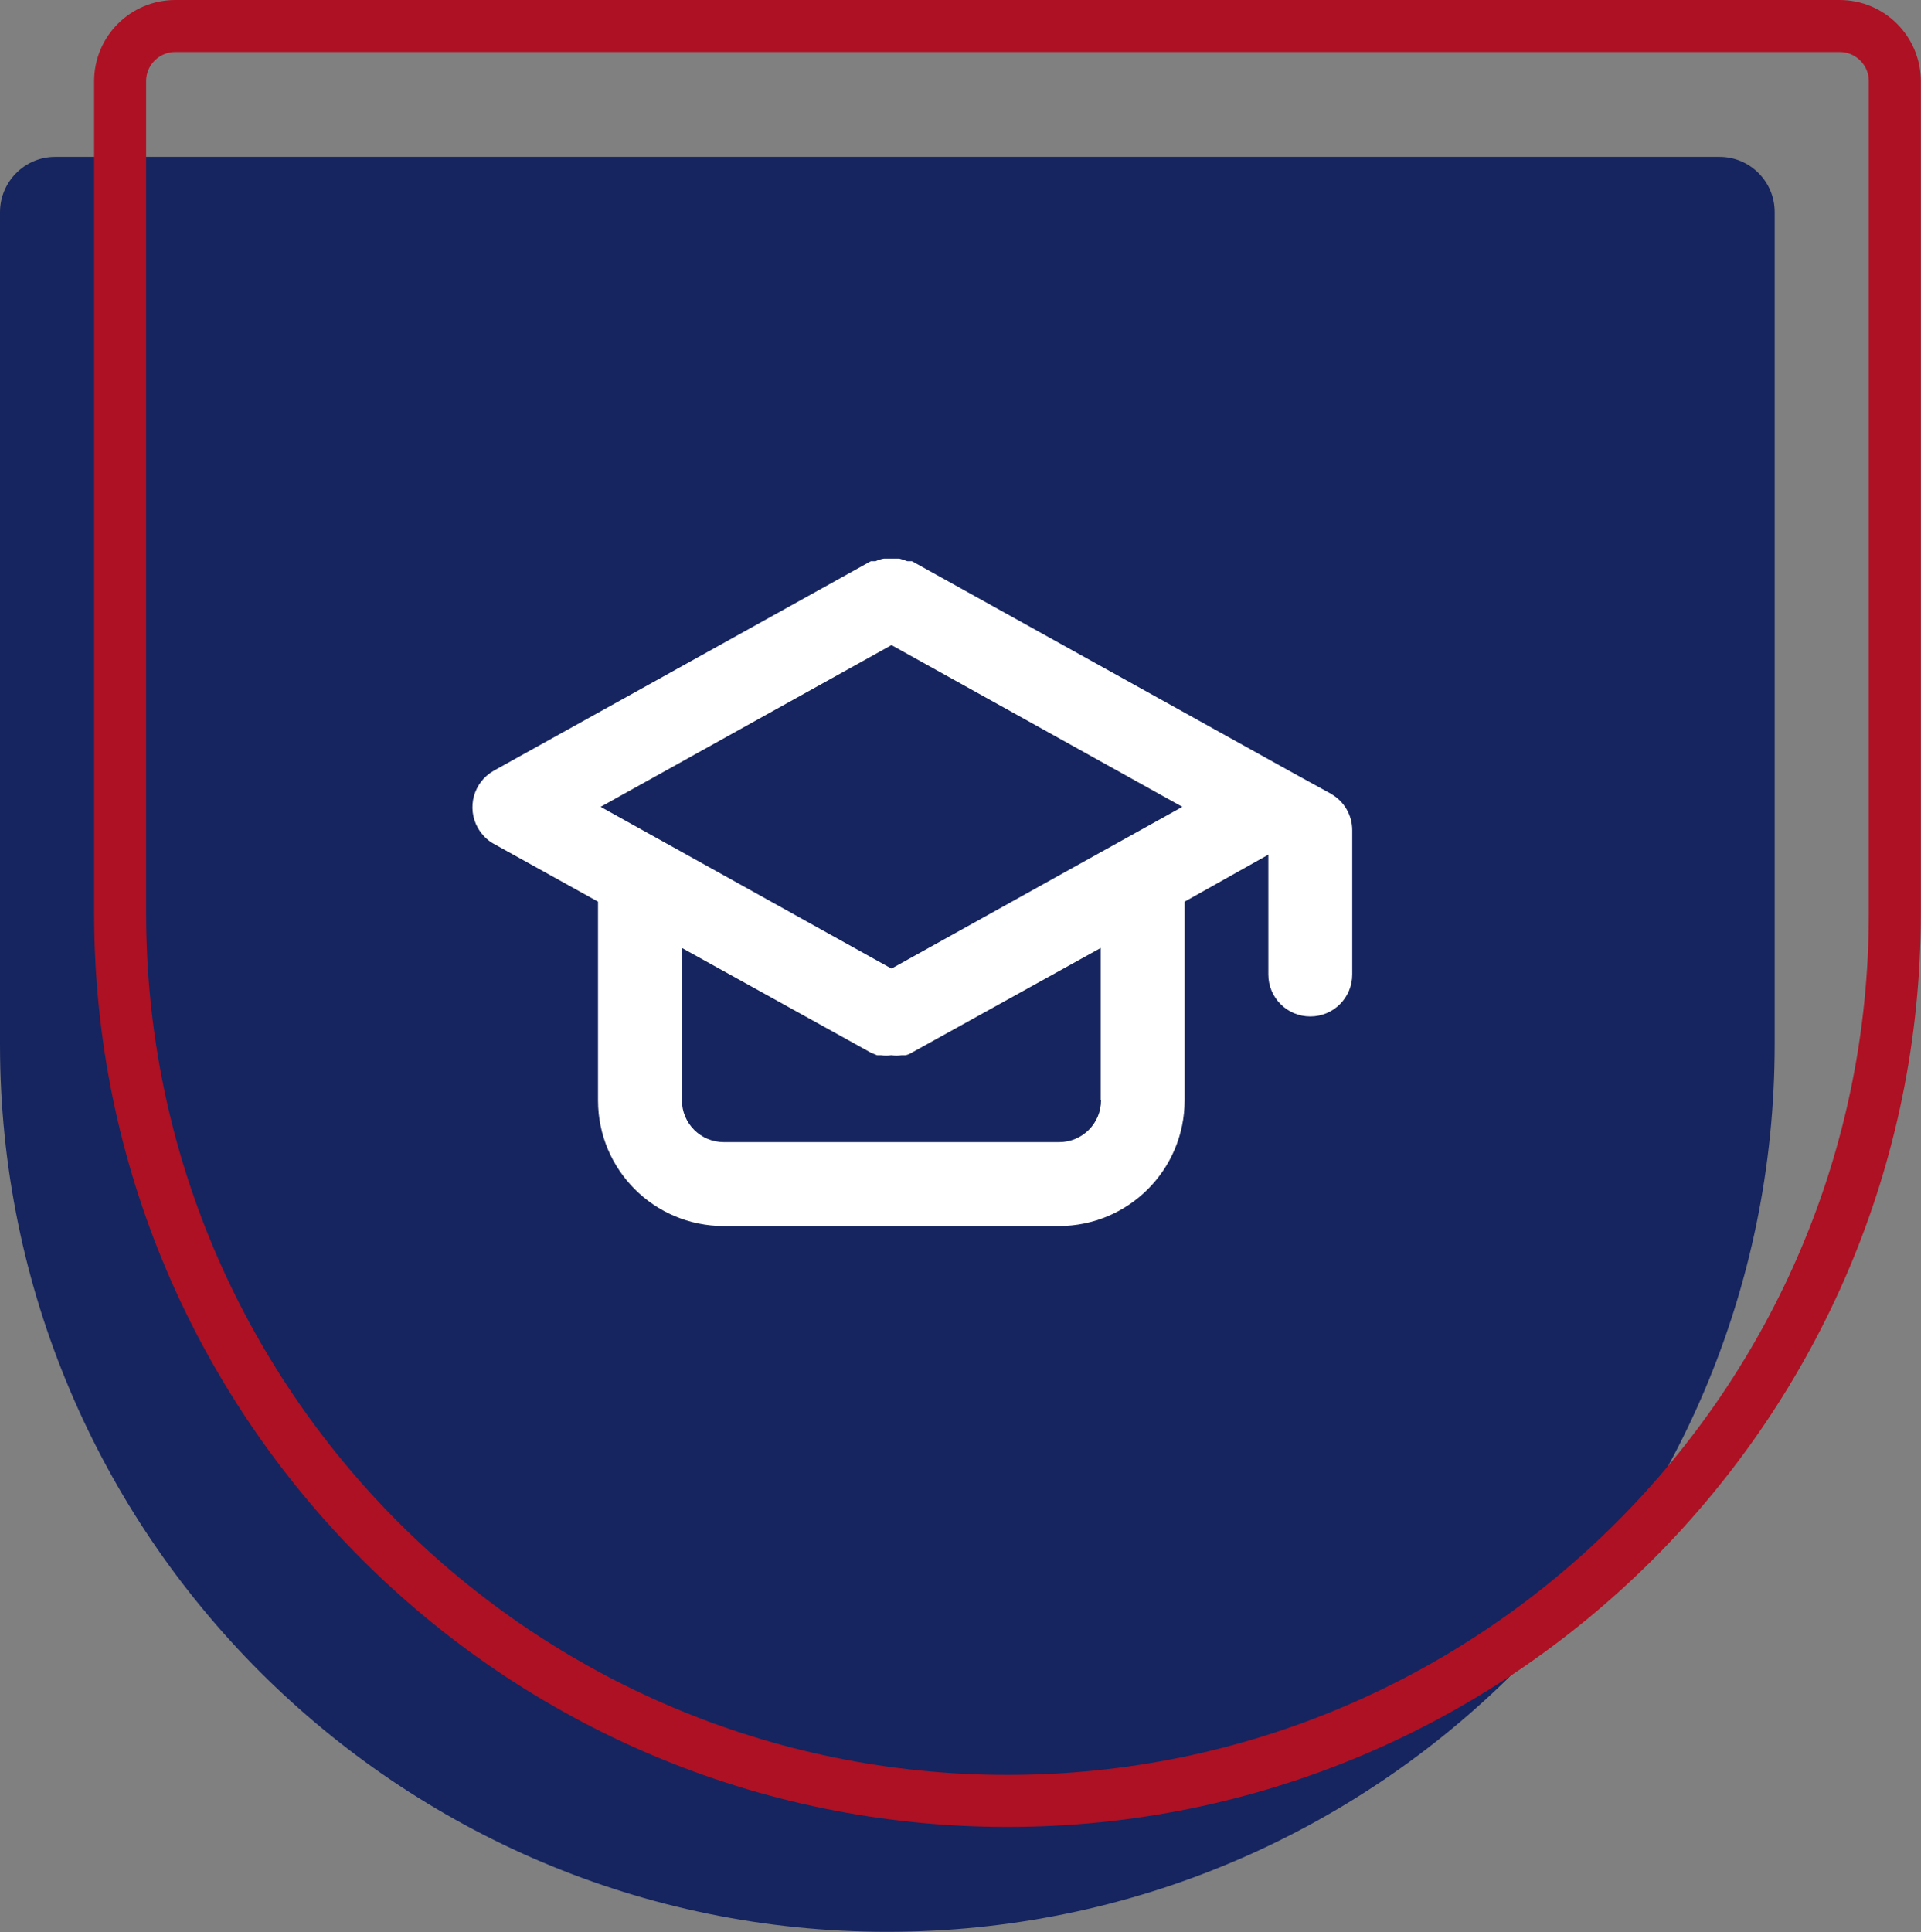
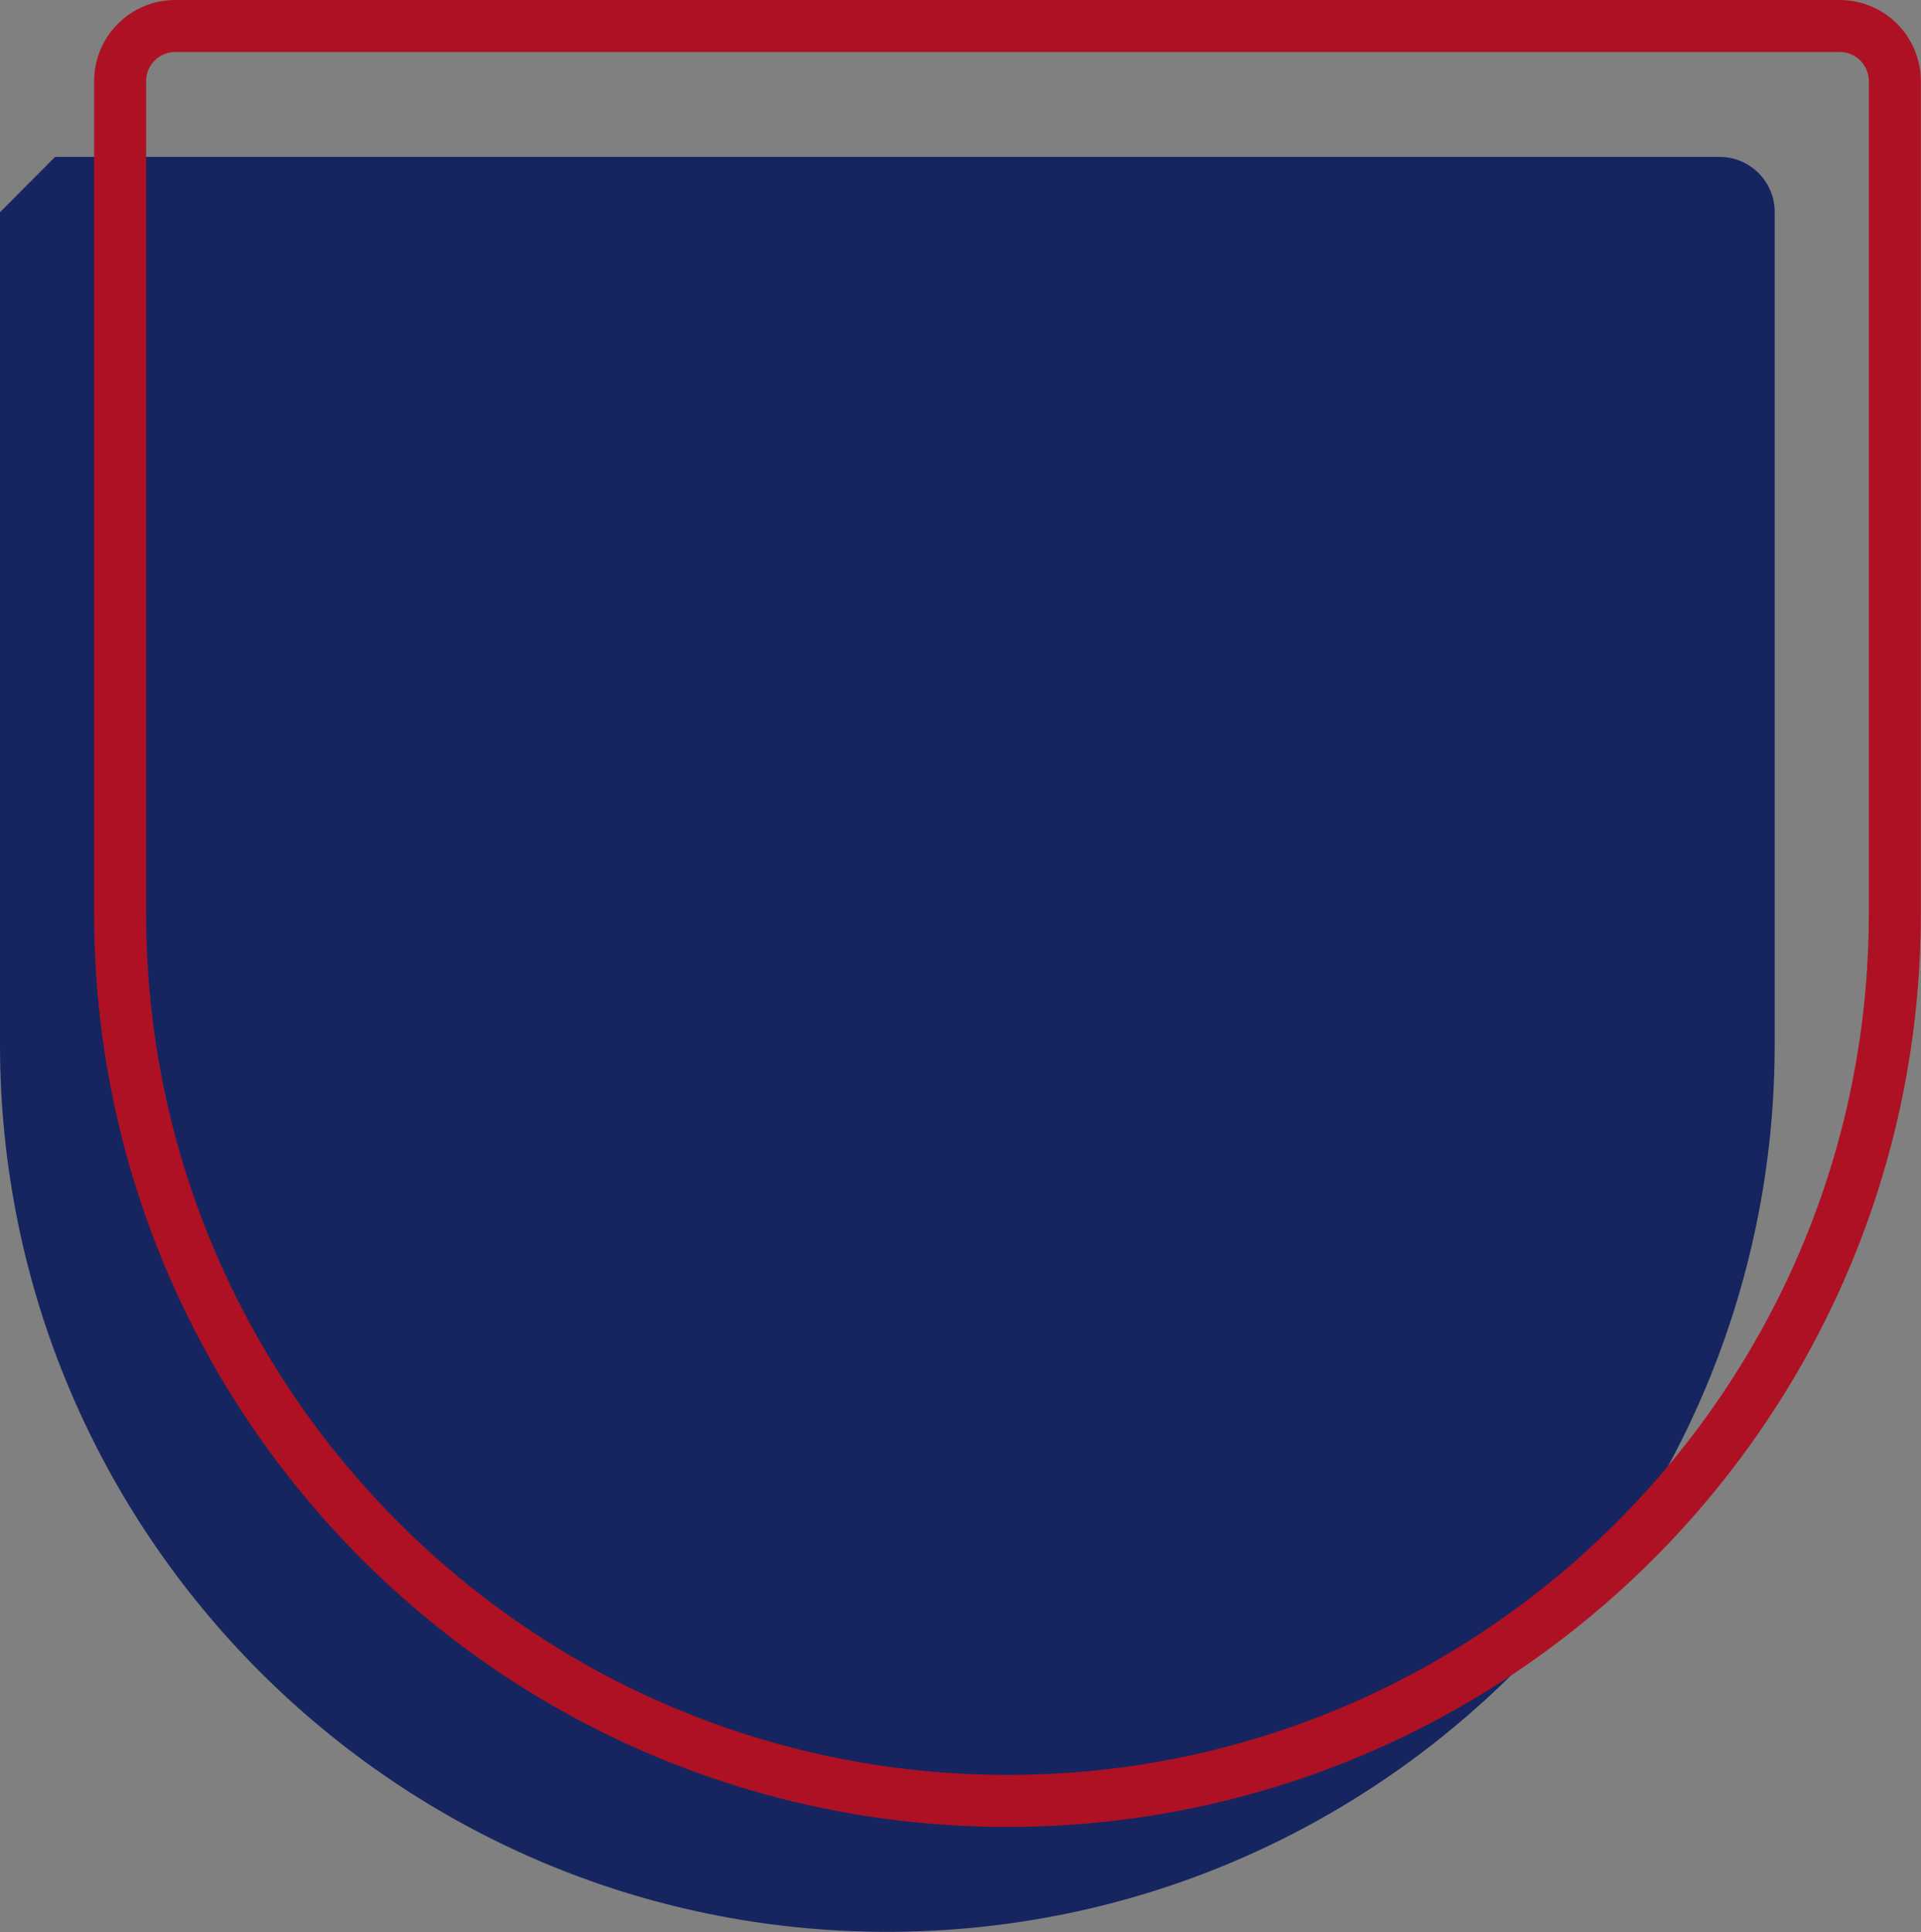
<svg xmlns="http://www.w3.org/2000/svg" id="Capa_2" data-name="Capa 2" viewBox="0 0 110.82 111.44">
  <rect x="0" y="0" width="110.82" height="111.44" fill="#808080" stroke="none" />
  <defs>
    <style>
      .cls-1 {
        fill: #16255f;
      }

      .cls-2 {
        fill: #fff;
      }

      .cls-3 {
        fill: none;
        stroke: #ae1123;
        stroke-miterlimit: 10;
        stroke-width: 3px;
      }
    </style>
  </defs>
  <g id="Layer_1" data-name="Layer 1">
-     <path class="cls-1" d="M3.18,9.05h96.02c1.76,0,3.18,1.43,3.18,3.18v48.01c0,28.25-22.94,51.19-51.19,51.19h0C22.94,111.44,0,88.5,0,60.25V12.24C0,10.48,1.43,9.05,3.18,9.05Z" />
+     <path class="cls-1" d="M3.18,9.05h96.02c1.76,0,3.18,1.43,3.18,3.18v48.01c0,28.25-22.94,51.19-51.19,51.19h0C22.94,111.44,0,88.5,0,60.25V12.24Z" />
    <path class="cls-3" d="M10.11,1.5h96.02c1.76,0,3.18,1.43,3.18,3.18v48.01c0,28.25-22.94,51.19-51.19,51.19h0c-28.25,0-51.19-22.94-51.19-51.19V4.68c0-1.76,1.43-3.18,3.18-3.18Z" />
-     <path class="cls-2" d="M76.79,45.79l-2.42-1.33h0l-21.76-12.09h-.27c-.15-.06-.3-.11-.46-.15h-.89c-.17.03-.33.08-.48.15h-.27l-21.76,12.09c-1.16.66-1.57,2.13-.91,3.3.22.38.53.7.91.91l6.02,3.34v11.46c0,4.01,3.25,7.25,7.25,7.25h19.34c4.01,0,7.25-3.25,7.25-7.25v-11.46l4.83-2.71v6.91c0,1.34,1.08,2.42,2.42,2.42s2.42-1.08,2.42-2.42v-8.32c0-.87-.47-1.68-1.23-2.1ZM63.52,63.46c0,1.34-1.08,2.42-2.42,2.42h-19.34c-1.34,0-2.42-1.08-2.42-2.42v-8.78l10.9,6.04.36.15h.22c.2.03.4.03.6,0h0c.2.03.4.03.6,0h.22c.13-.03.25-.08.36-.15l10.9-6.04v8.78ZM51.43,55.87l-16.78-9.33,16.78-9.33,16.78,9.33-16.78,9.33Z" />
  </g>
</svg>